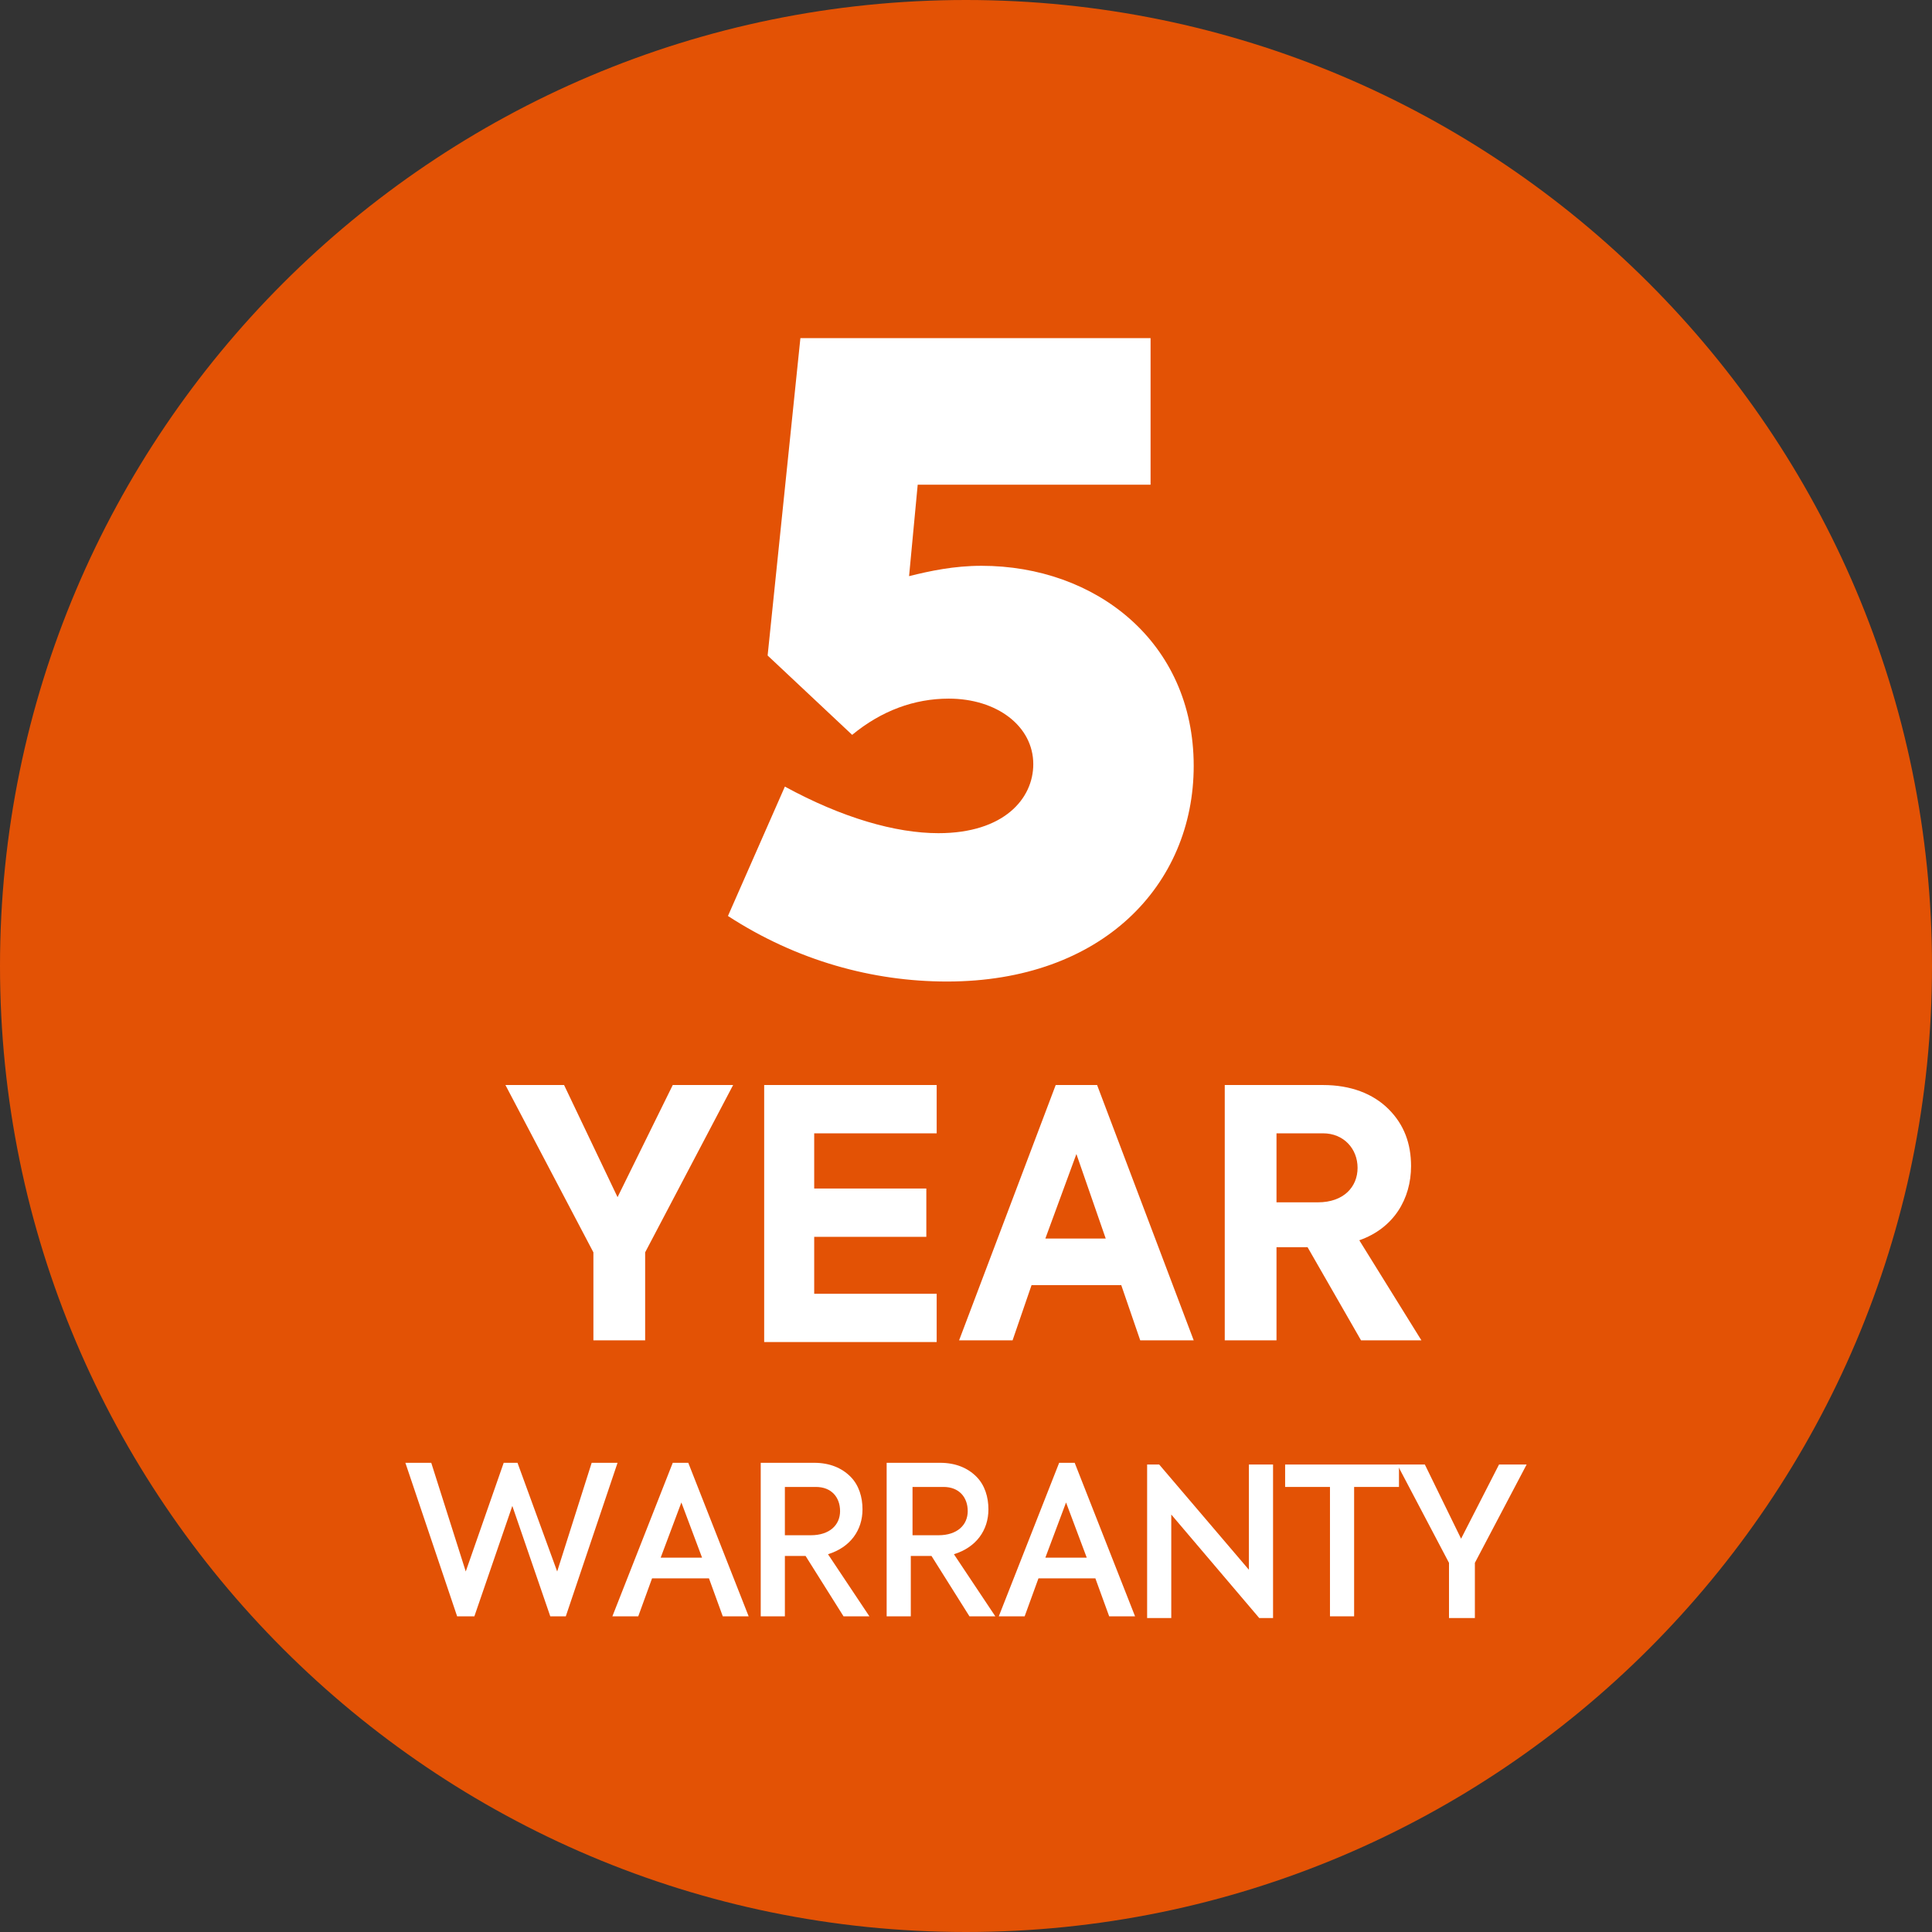
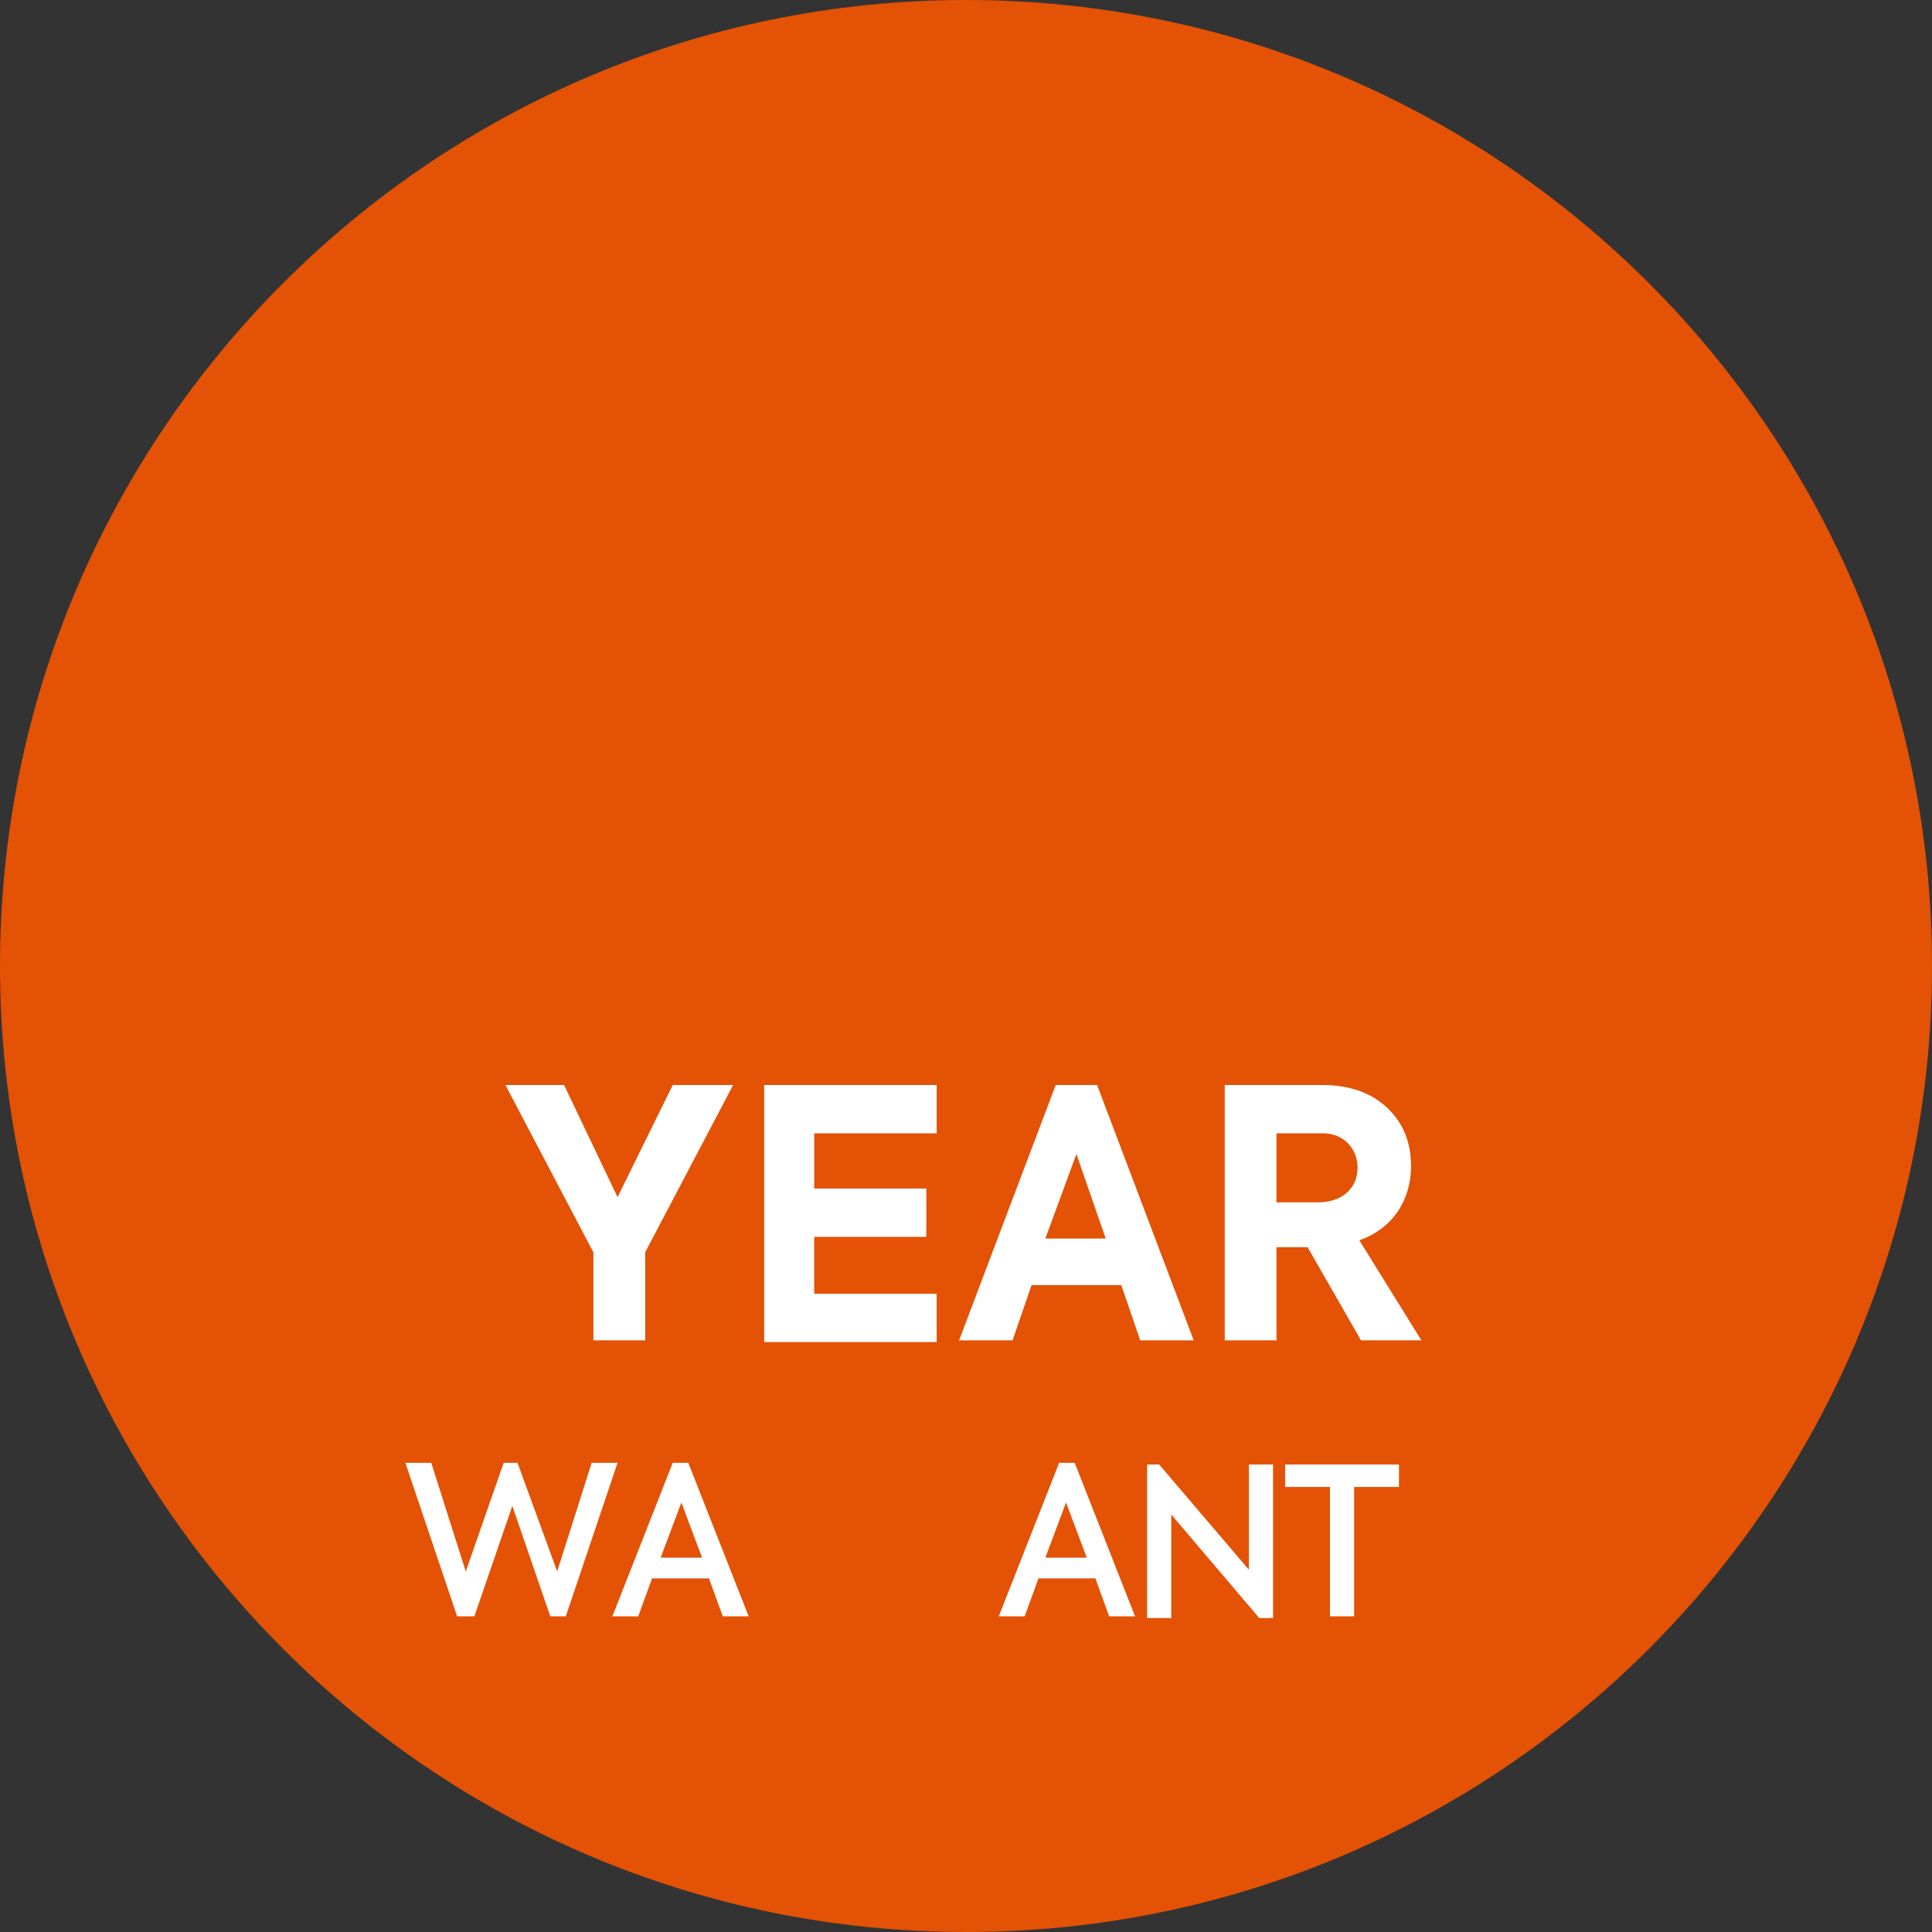
<svg xmlns="http://www.w3.org/2000/svg" version="1.1" x="0px" y="0px" viewBox="0 0 112 112" style="enable-background:new 0 0 112 112;" xml:space="preserve">
  <rect x="0" y="0" width="112" height="112" fill="#333333" stroke="none" />
  <style type="text/css">
	.st0{fill:#64A70B;}
	.st1{fill:#0077C8;}
	.st2{fill:#041E42;}
	.st3{fill:#707372;}
	.st4{fill:#E35205;}
	.st5{fill:#41B6E6;}
	.st6{fill:#FFFFFF;}
</style>
  <g id="Ronds">
    <g>
      <path class="st4" d="M56,112c30.9,0,56-25.1,56-56S86.9,0,56,0S0,25.1,0,56S25.1,112,56,112" />
    </g>
  </g>
  <g id="Textes_OUTLINE">
    <g>
-       <path class="st6" d="M69.2,44.4c0,6.9-5.3,12.5-14.3,12.5c-4.3,0-8.7-1.2-12.7-3.8l3.3-7.5c3.3,1.8,6.4,2.7,8.9,2.7    c3.8,0,5.5-2,5.5-4c0-2.2-2.1-3.8-4.9-3.8c-2,0-3.9,0.7-5.6,2.1L44.5,38l1.9-18.4h20.3v8.5H53.2l-0.5,5.3c1.2-0.3,2.6-0.6,4.2-0.6    C63.5,32.8,69.2,37.2,69.2,44.4z" />
-     </g>
+       </g>
    <g>
      <path class="st6" d="M42.5,62.9l-5.1,9.7v5.1h-3v-5.1l-5.1-9.7h3.4l3.1,6.5l3.2-6.5H42.5z" />
      <path class="st6" d="M44.3,77.7V62.9h10v2.8h-7.1v3.2h6.5v2.8h-6.5V75h7.1v2.8H44.3z" />
      <path class="st6" d="M66.1,77.7L65,74.5h-5.2l-1.1,3.2h-3.1l5.6-14.8h2.4l5.6,14.8H66.1z M62.4,66.9l-1.8,4.9h3.5L62.4,66.9z" />
      <path class="st6" d="M78.9,77.7l-3.1-5.4H74v5.4h-3V62.9h5.7c1.6,0,2.9,0.5,3.8,1.4c0.9,0.9,1.3,2,1.3,3.3c0,1.9-1,3.6-3,4.3    l3.6,5.8H78.9z M74,65.7v4h2.4c1.5,0,2.3-0.9,2.3-2c0-1.1-0.8-2-2-2H74z" />
    </g>
    <g>
      <path class="st6" d="M26.5,93.7l-3-8.9h1.5l2,6.3l2.2-6.3H30l2.3,6.3l2-6.3h1.5l-3,8.9h-0.9l-2.2-6.4l-2.2,6.4H26.5z" />
      <path class="st6" d="M41.9,93.7l-0.8-2.2h-3.3L37,93.7h-1.5l3.5-8.9h0.9l3.5,8.9H41.9z M39.5,87.1l-1.2,3.2h2.4L39.5,87.1z" />
-       <path class="st6" d="M48.9,93.7l-2.2-3.5h-1.2v3.5h-1.4v-8.9h3.1c0.9,0,1.6,0.3,2.1,0.8c0.5,0.5,0.7,1.2,0.7,1.9    c0,1.2-0.7,2.2-2,2.6l2.4,3.6H48.9z M45.5,86.2V89h1.5c1.1,0,1.7-0.6,1.7-1.4c0-0.8-0.5-1.4-1.4-1.4H45.5z" />
-       <path class="st6" d="M56.2,93.7L54,90.2h-1.2v3.5h-1.4v-8.9h3.1c0.9,0,1.6,0.3,2.1,0.8c0.5,0.5,0.7,1.2,0.7,1.9    c0,1.2-0.7,2.2-2,2.6l2.4,3.6H56.2z M52.9,86.2V89h1.5c1.1,0,1.7-0.6,1.7-1.4c0-0.8-0.5-1.4-1.4-1.4H52.9z" />
      <path class="st6" d="M64.3,93.7l-0.8-2.2h-3.3l-0.8,2.2h-1.5l3.5-8.9h0.9l3.5,8.9H64.3z M61.8,87.1l-1.2,3.2H63L61.8,87.1z" />
      <path class="st6" d="M72.4,84.9h1.4v8.9H73l-5.1-6v6h-1.4v-8.9h0.7l5.2,6.1V84.9z" />
      <path class="st6" d="M77.1,86.2h-2.6v-1.3h6.6v1.3h-2.6v7.5h-1.4V86.2z" />
-       <path class="st6" d="M88.5,84.9l-3,5.7v3.2H84v-3.2l-3-5.7h1.6l2.1,4.3l2.2-4.3H88.5z" />
    </g>
  </g>
</svg>